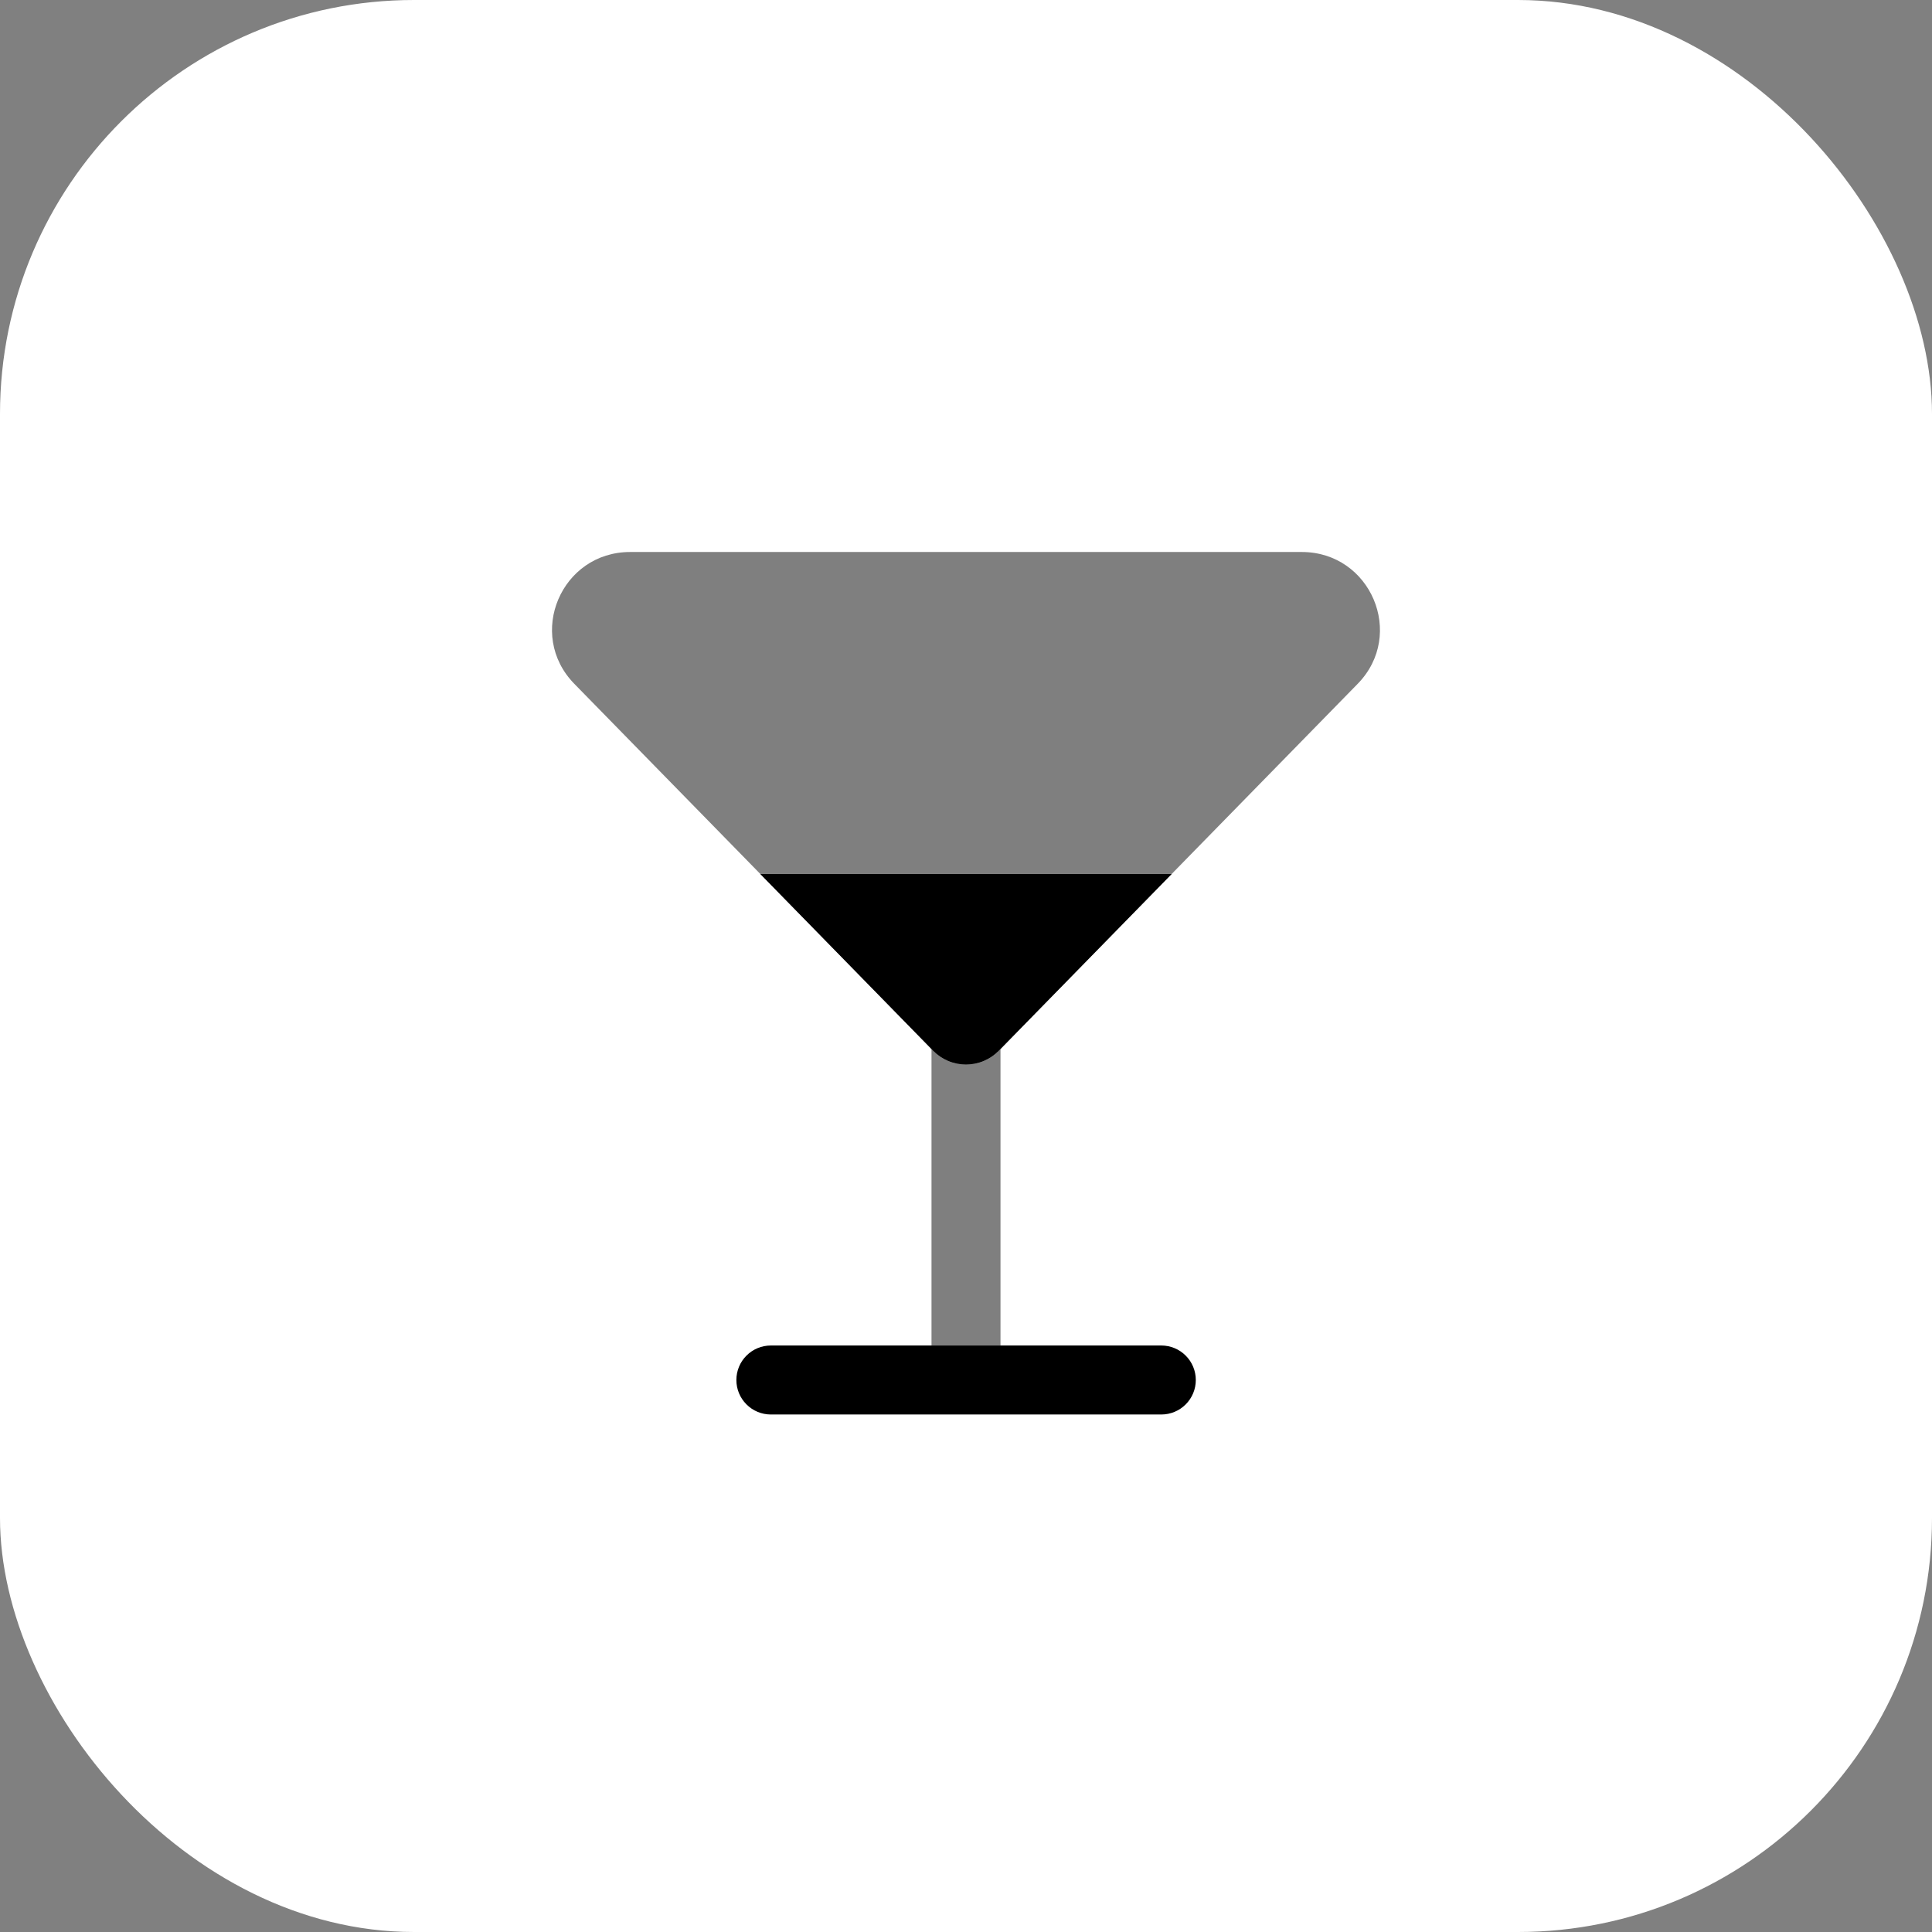
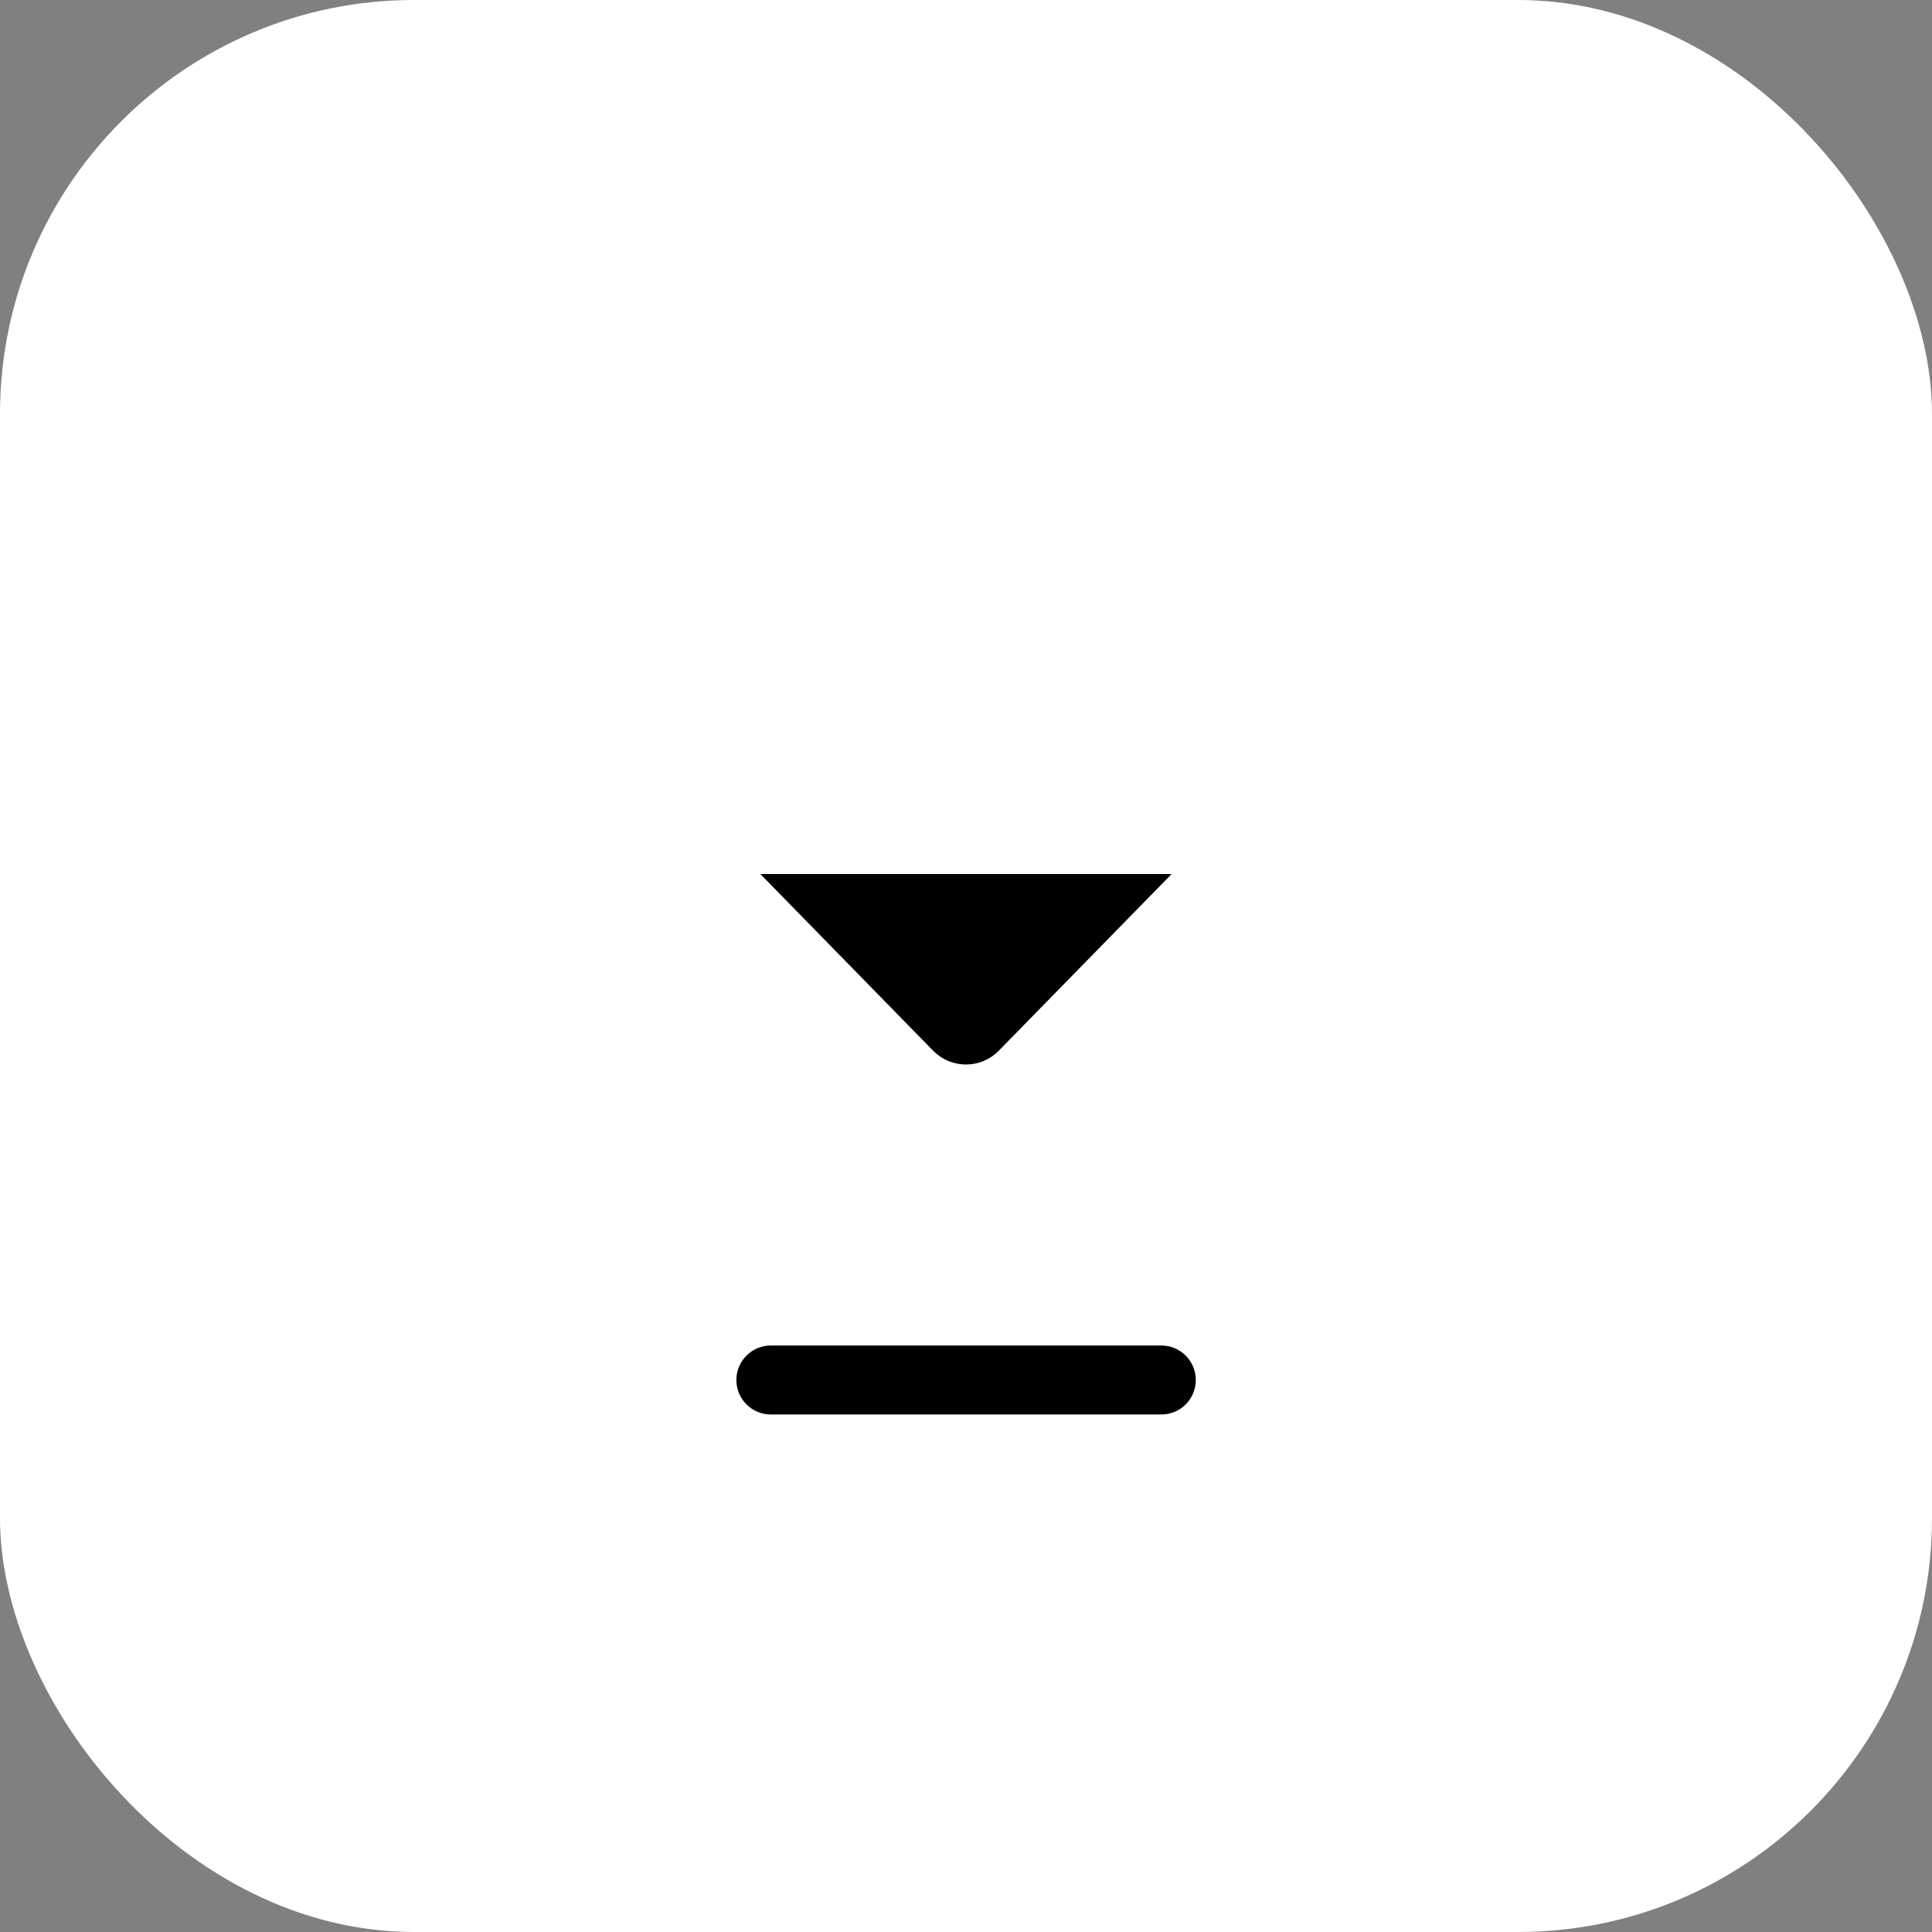
<svg xmlns="http://www.w3.org/2000/svg" width="56" height="56" viewBox="0 0 56 56" fill="none">
  <rect x="0" y="0" width="56" height="56" fill="#808080" stroke="none" />
  <rect width="56" height="56" rx="12" fill="white" />
-   <path opacity="0.5" d="M37.732 16H18.265C16.265 16 15.251 18.392 16.645 19.819L27.047 30.453C27.171 30.58 27.319 30.681 27.483 30.75C27.647 30.819 27.822 30.855 28 30.855C28.178 30.855 28.354 30.819 28.517 30.75C28.681 30.681 28.829 30.58 28.953 30.453L39.355 19.819C40.748 18.392 39.732 16 37.732 16Z" fill="black" />
  <path fill-rule="evenodd" clip-rule="evenodd" d="M21.344 40C21.344 39.735 21.449 39.48 21.637 39.293C21.824 39.105 22.078 39 22.344 39H33.661C33.926 39 34.181 39.105 34.368 39.293C34.556 39.48 34.661 39.735 34.661 40C34.661 40.265 34.556 40.52 34.368 40.707C34.181 40.895 33.926 41 33.661 41H22.344C22.078 41 21.824 40.895 21.637 40.707C21.449 40.52 21.344 40.265 21.344 40Z" fill="black" />
  <path d="M27.046 30.454C27.17 30.581 27.318 30.682 27.482 30.751C27.646 30.82 27.821 30.855 27.999 30.855C28.177 30.855 28.352 30.82 28.516 30.751C28.68 30.682 28.828 30.581 28.952 30.454L33.96 25.334H22.039L27.046 30.454Z" fill="black" />
-   <path opacity="0.5" d="M27.047 30.454C27.171 30.581 27.319 30.682 27.483 30.751C27.647 30.82 27.822 30.855 28 30.855C28.178 30.855 28.353 30.82 28.517 30.751C28.681 30.682 28.829 30.581 28.953 30.454L29 30.408V39.001H27V30.406L27.047 30.454Z" fill="black" />
</svg>